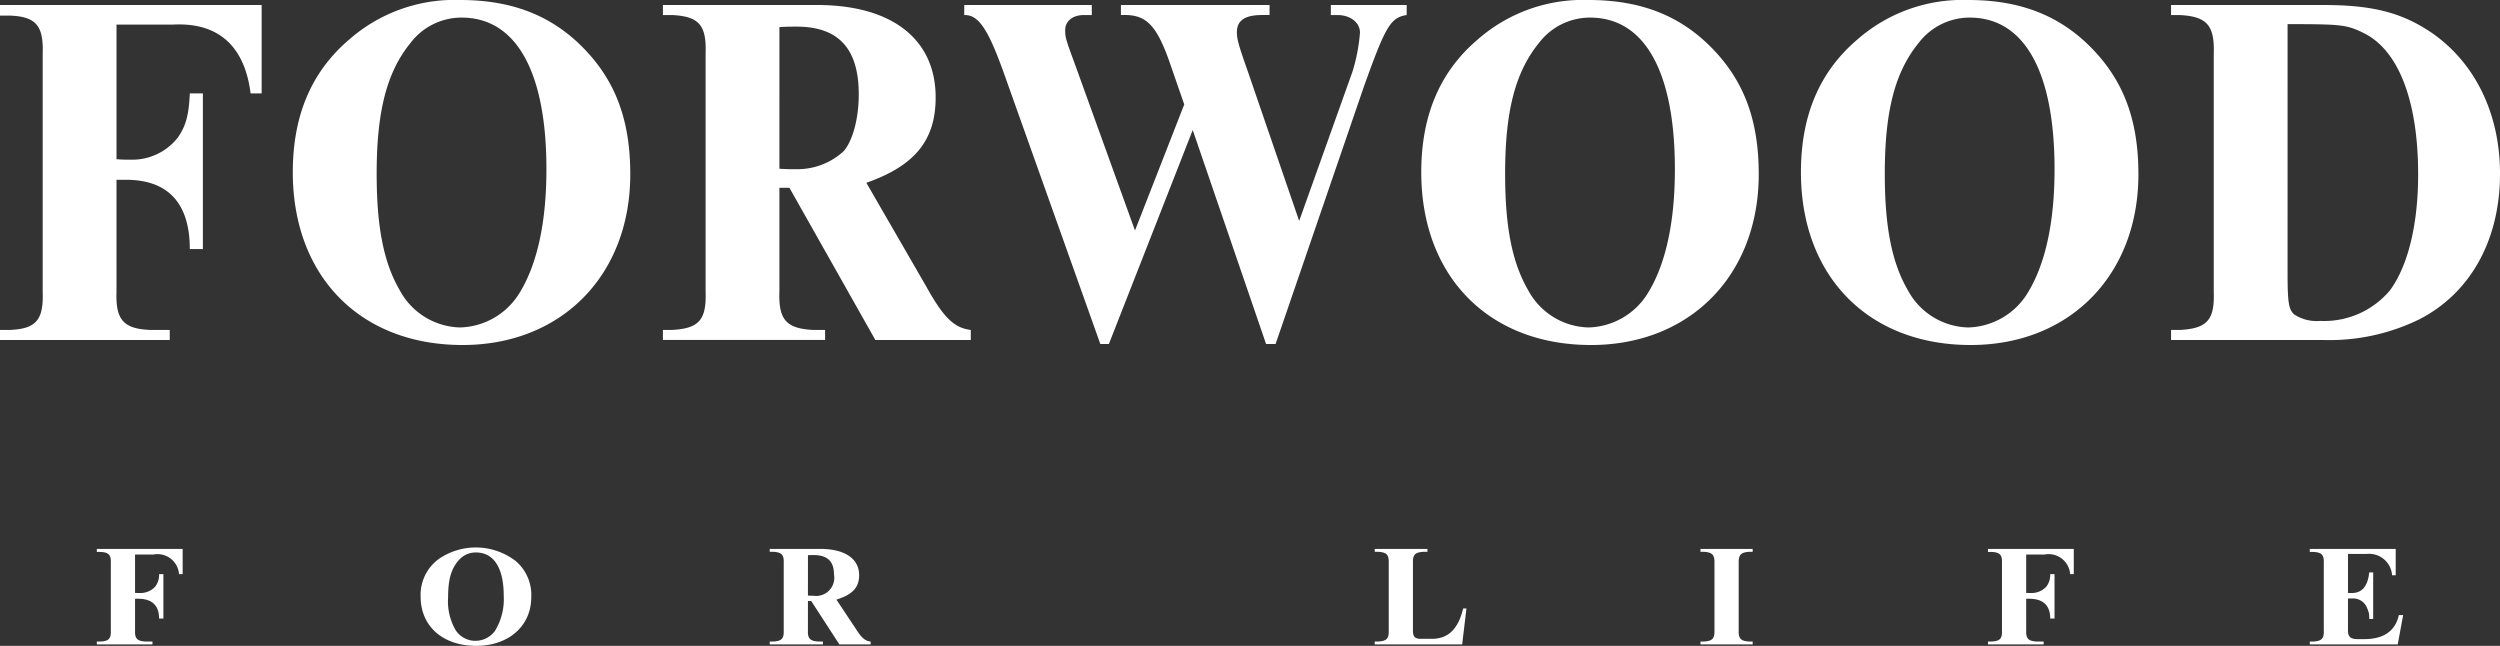
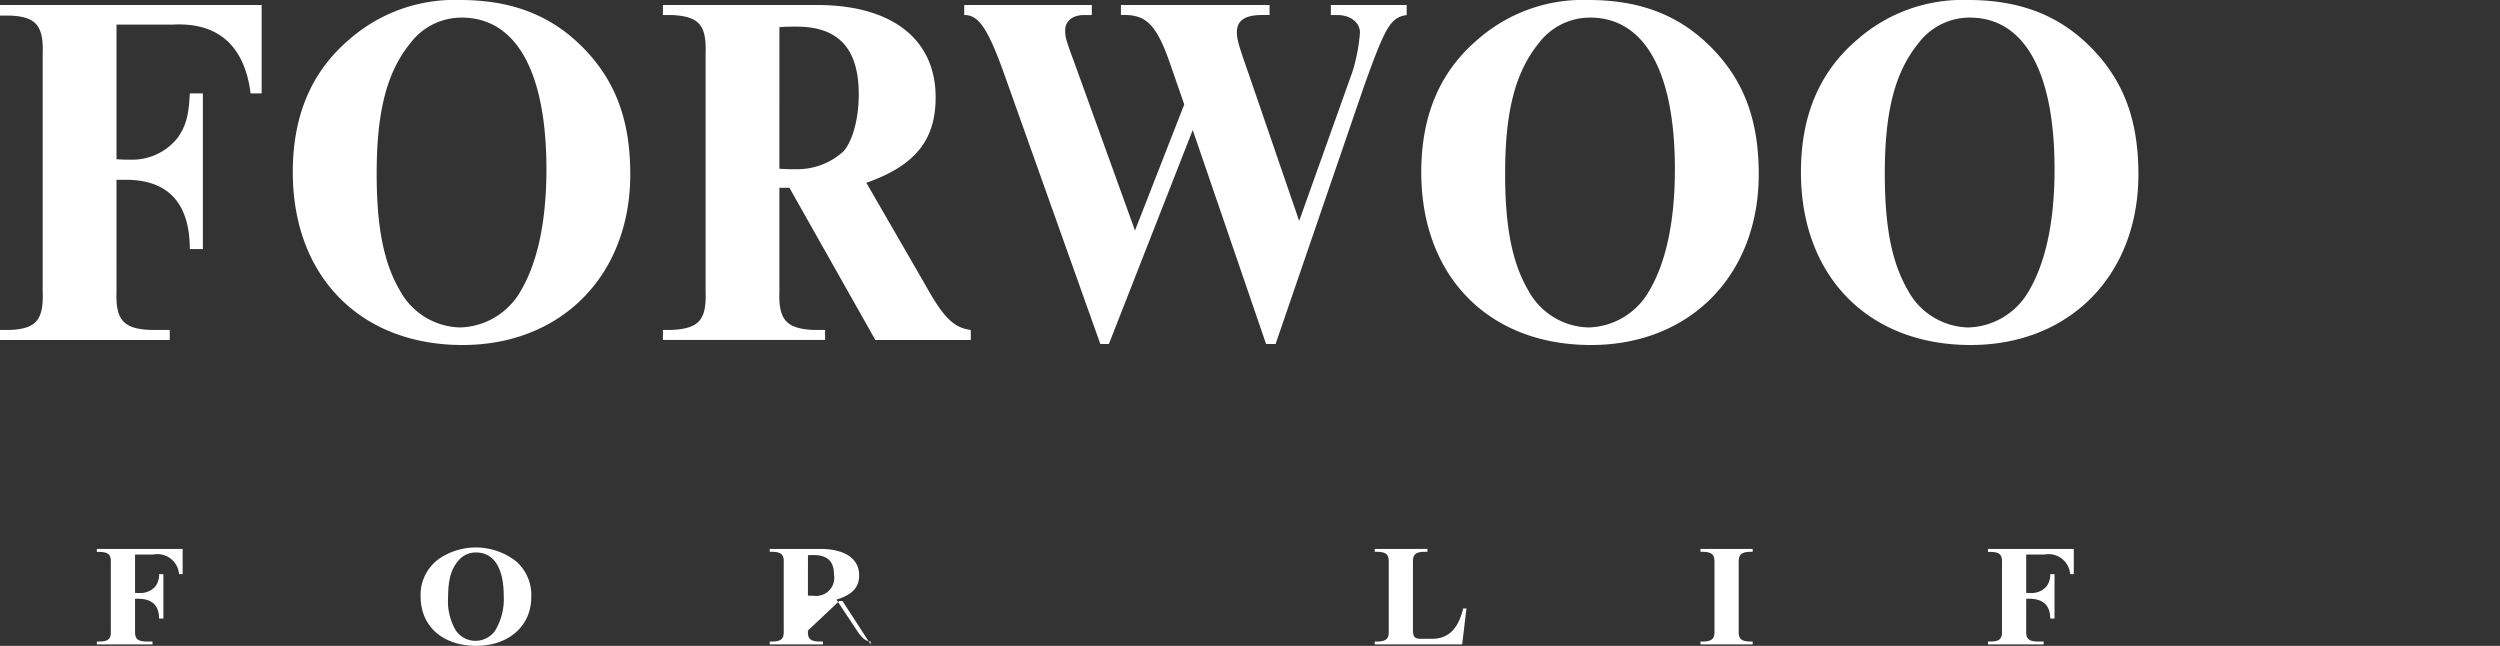
<svg xmlns="http://www.w3.org/2000/svg" width="291" height="75.176" viewBox="0 0 291 75.176">
  <rect x="0" y="0" width="291" height="75.176" fill="#333333" stroke="none" />
  <g id="Group_3" data-name="Group 3" transform="translate(-181.667 -219.27)">
    <g id="Group_1" data-name="Group 1" transform="translate(181.667 219.27)">
      <path id="Path_1" data-name="Path 1" d="M195.229,254.662c-.117,3.274.818,4.326,3.975,4.443h2.221v1.169H181.667v-1.169h1.111c3.1-.117,3.975-1.169,3.858-4.443v-27.65c.117-3.332-.76-4.384-3.858-4.5h-1.111v-1.228h30.456v10.288h-1.286c-.7-5.553-3.8-8.3-9.061-8.008h-6.547V239.23c.7.058,1.228.058,1.754.058a6.739,6.739,0,0,0,5.378-2.572c.935-1.345,1.286-2.572,1.4-5.144h1.52v18.121h-1.52c0-5.32-2.514-8.067-7.424-8.067h-1.11Z" transform="translate(-181.667 -220.699)" fill="#fff" />
      <path id="Path_2" data-name="Path 2" d="M333,224.94c3.683,3.8,5.378,8.359,5.378,14.614,0,11.75-8.008,19.875-19.524,19.875-11.925,0-19.758-8.008-19.758-20.109,0-6.606,2.163-11.691,6.547-15.432a18.58,18.58,0,0,1,12.919-4.618C324.639,219.27,329.257,221.082,333,224.94Zm-20.226-.643c-2.747,3.391-3.916,7.95-3.916,15.2,0,6.2.818,10.347,2.689,13.562a8.188,8.188,0,0,0,7.015,4.326,8.359,8.359,0,0,0,6.9-3.975c2.1-3.391,3.156-8.3,3.156-14.439,0-11.341-3.507-17.654-9.879-17.654A7.471,7.471,0,0,0,312.773,224.3Z" transform="translate(-265.014 -219.27)" fill="#fff" />
      <path id="Path_3" data-name="Path 3" d="M461.1,254.6c-.117,3.274.76,4.326,3.858,4.5h1.461v1.169H447.54v-1.169h1.111c3.1-.175,3.975-1.169,3.858-4.5v-27.65c.117-3.332-.76-4.326-3.858-4.5H447.54v-1.169h17.946c8.71,0,13.8,3.975,13.8,10.756,0,4.969-2.4,7.95-8.067,9.938l6.956,12.042c2.046,3.683,3.273,4.852,5.2,5.086v1.169H472.267l-10-17.712H461.1Zm0-14.263c.76.058,1.345.058,1.929.058a7.983,7.983,0,0,0,5.553-2.1c1.052-1.227,1.754-3.8,1.754-6.606,0-5.32-2.338-7.891-7.249-7.891-.526,0-1.228,0-1.987.058Z" transform="translate(-370.377 -220.699)" fill="#fff" />
      <path id="Path_4" data-name="Path 4" d="M585.228,260.742h-.994l-11.282-31.683c-1.812-5.027-2.923-6.664-4.559-6.606v-1.169h14.848v1.169h-.935c-1.286,0-2.163.7-2.163,1.754,0,.818.058,1.052,1.052,3.741l7.073,19.583L594,232.858l-1.7-4.91c-1.461-4.15-2.63-5.436-5.027-5.5h-.643v-1.169h17.3v1.169h-.877c-1.987,0-2.923.643-2.923,1.988,0,.818.175,1.461,1.286,4.618l5.963,17.362,6.2-17.362a20.723,20.723,0,0,0,.877-4.559c0-1.169-1.111-2.046-2.631-2.046h-.76v-1.169h8.827v1.169c-1.871.292-2.455,1.286-4.969,8.3l-10.288,29.988h-1.111l-8.535-24.9Z" transform="translate(-456.155 -220.699)" fill="#fff" />
      <path id="Path_5" data-name="Path 5" d="M785.591,224.94c3.683,3.8,5.378,8.359,5.378,14.614,0,11.75-8.008,19.875-19.524,19.875-11.925,0-19.758-8.008-19.758-20.109,0-6.606,2.163-11.691,6.547-15.432a18.581,18.581,0,0,1,12.919-4.618C777.232,219.27,781.85,221.082,785.591,224.94Zm-20.226-.643c-2.747,3.391-3.917,7.95-3.917,15.2,0,6.2.818,10.347,2.689,13.562a8.188,8.188,0,0,0,7.015,4.326,8.358,8.358,0,0,0,6.9-3.975c2.1-3.391,3.157-8.3,3.157-14.439,0-11.341-3.508-17.654-9.88-17.654A7.47,7.47,0,0,0,765.365,224.3Z" transform="translate(-586.252 -219.27)" fill="#fff" />
      <path id="Path_6" data-name="Path 6" d="M937.864,224.94c3.683,3.8,5.378,8.359,5.378,14.614,0,11.75-8.008,19.875-19.524,19.875-11.925,0-19.758-8.008-19.758-20.109,0-6.606,2.163-11.691,6.547-15.432a18.582,18.582,0,0,1,12.919-4.618C929.5,219.27,934.122,221.082,937.864,224.94Zm-20.226-.643c-2.748,3.391-3.917,7.95-3.917,15.2,0,6.2.819,10.347,2.689,13.562a8.188,8.188,0,0,0,7.015,4.326,8.358,8.358,0,0,0,6.9-3.975c2.1-3.391,3.156-8.3,3.156-14.439,0-11.341-3.507-17.654-9.879-17.654A7.47,7.47,0,0,0,917.638,224.3Z" transform="translate(-694.331 -219.27)" fill="#fff" />
-       <path id="Path_7" data-name="Path 7" d="M1052.406,259.105h1.052c3.156-.175,4.033-1.169,3.917-4.443v-27.65c.117-3.332-.76-4.384-3.917-4.56h-1.052v-1.169h17.771c5.67,0,9.119.877,12.627,3.273,5.027,3.507,7.892,9.411,7.892,16.368,0,7.716-3.449,13.913-9.411,16.953a23.756,23.756,0,0,1-11.107,2.4h-17.771Zm13.562-6.664c0,3.39.117,4.267.76,4.852a4.773,4.773,0,0,0,3.04.76,9.981,9.981,0,0,0,8.125-3.566c2.1-2.864,3.274-7.658,3.274-13.5,0-8.535-2.28-14.438-6.313-16.426-1.988-.994-2.631-1.052-8.885-1.052Z" transform="translate(-799.695 -220.699)" fill="#fff" />
    </g>
    <g id="Group_2" data-name="Group 2" transform="translate(192.941 282.995)">
      <path id="Path_8" data-name="Path 8" d="M224.961,448.932c-.038.934.268,1.233,1.3,1.267h.728v.333h-6.478V450.2h.364c1.016-.034,1.3-.334,1.265-1.267v-7.884c.038-.95-.249-1.25-1.265-1.283h-.364v-.35H230.5v2.934h-.422a2.513,2.513,0,0,0-2.971-2.284h-2.147v4.467c.23.017.4.017.575.017a2.346,2.346,0,0,0,1.763-.733,2.22,2.22,0,0,0,.46-1.467h.5v5.167h-.5c0-1.517-.824-2.3-2.434-2.3h-.364Z" transform="translate(-220.514 -439.247)" fill="#fff" />
      <path id="Path_9" data-name="Path 9" d="M361.477,440.456a5.185,5.185,0,0,1,1.763,4.167c0,3.35-2.626,5.667-6.4,5.667-3.91,0-6.478-2.284-6.478-5.734a5.152,5.152,0,0,1,2.147-4.4,7.611,7.611,0,0,1,8.97.3Zm-6.632-.183c-.9.967-1.284,2.267-1.284,4.334a6.7,6.7,0,0,0,.882,3.867,2.759,2.759,0,0,0,2.3,1.233A2.843,2.843,0,0,0,359,448.573a7.072,7.072,0,0,0,1.035-4.117c0-3.234-1.15-5.034-3.239-5.034A2.591,2.591,0,0,0,354.845,440.273Z" transform="translate(-312.675 -438.839)" fill="#fff" />
-       <path id="Path_10" data-name="Path 10" d="M494.825,448.915c-.038.934.249,1.233,1.265,1.284h.479v.333h-6.191V450.2h.364c1.016-.05,1.3-.334,1.265-1.284v-7.884c.038-.95-.249-1.233-1.265-1.284h-.364v-.333h5.884c2.856,0,4.523,1.133,4.523,3.067,0,1.417-.786,2.267-2.645,2.834l2.281,3.434c.671,1.05,1.073,1.383,1.706,1.45v.333h-3.642l-3.277-5.051h-.383Zm0-4.067c.249.017.441.017.632.017a2.112,2.112,0,0,0,2.4-2.484c0-1.517-.766-2.25-2.377-2.25-.173,0-.4,0-.652.017Z" transform="translate(-412.056 -439.247)" fill="#fff" />
+       <path id="Path_10" data-name="Path 10" d="M494.825,448.915c-.038.934.249,1.233,1.265,1.284h.479v.333h-6.191V450.2h.364c1.016-.05,1.3-.334,1.265-1.284v-7.884c.038-.95-.249-1.233-1.265-1.284h-.364v-.333h5.884c2.856,0,4.523,1.133,4.523,3.067,0,1.417-.786,2.267-2.645,2.834l2.281,3.434c.671,1.05,1.073,1.383,1.706,1.45v.333l-3.277-5.051h-.383Zm0-4.067c.249.017.441.017.632.017a2.112,2.112,0,0,0,2.4-2.484c0-1.517-.766-2.25-2.377-2.25-.173,0-.4,0-.652.017Z" transform="translate(-412.056 -439.247)" fill="#fff" />
      <path id="Path_11" data-name="Path 11" d="M743.21,450.532H733.033V450.2h.364c1.016-.05,1.3-.334,1.265-1.284v-7.868c.038-.967-.249-1.25-1.265-1.3h-.364v-.333h6.133v.333h-.422c-1.016.05-1.3.333-1.265,1.3v7.634c-.038.967.172,1.217,1.016,1.2h1.016c2.013.067,3.22-1.067,3.814-3.534h.383Z" transform="translate(-584.287 -439.247)" fill="#fff" />
      <path id="Path_12" data-name="Path 12" d="M869.747,450.532h-6.076V450.2h.364c1.016-.05,1.3-.334,1.265-1.284v-7.834c.038-.984-.249-1.283-1.265-1.333h-.364v-.333h6.076v.333h-.364c-1.016.05-1.3.35-1.265,1.333v7.834c-.038.95.249,1.233,1.265,1.284h.364Z" transform="translate(-677.01 -439.247)" fill="#fff" />
      <path id="Path_13" data-name="Path 13" d="M983.435,448.932c-.038.934.268,1.233,1.3,1.267h.729v.333h-6.478V450.2h.364c1.016-.034,1.3-.334,1.265-1.267v-7.884c.038-.95-.249-1.25-1.265-1.283h-.364v-.35h9.986v2.934h-.421a2.513,2.513,0,0,0-2.971-2.284h-2.147v4.467c.23.017.4.017.575.017a2.346,2.346,0,0,0,1.763-.733,2.223,2.223,0,0,0,.46-1.467h.5v5.167h-.5c0-1.517-.824-2.3-2.434-2.3h-.364Z" transform="translate(-758.859 -439.247)" fill="#fff" />
-       <path id="Path_14" data-name="Path 14" d="M1112.489,448.732c-.039.883.249,1.184,1.131,1.184h.709c2.281.017,3.661-.917,4.082-2.8h.5l-.632,3.417h-10.235V450.2h.345c1.035-.05,1.323-.334,1.284-1.284v-7.868c.038-.95-.249-1.25-1.284-1.283h-.345v-.35h10v3.067h-.422a2.681,2.681,0,0,0-2.932-2.484h-2.2v4.551h.518c1.15-.033,1.782-.817,1.954-2.4h.46v5.417h-.46v-.133a2.319,2.319,0,0,0-.23-1.084,1.731,1.731,0,0,0-1.725-1.167h-.518Z" transform="translate(-850.458 -439.247)" fill="#fff" />
    </g>
  </g>
</svg>